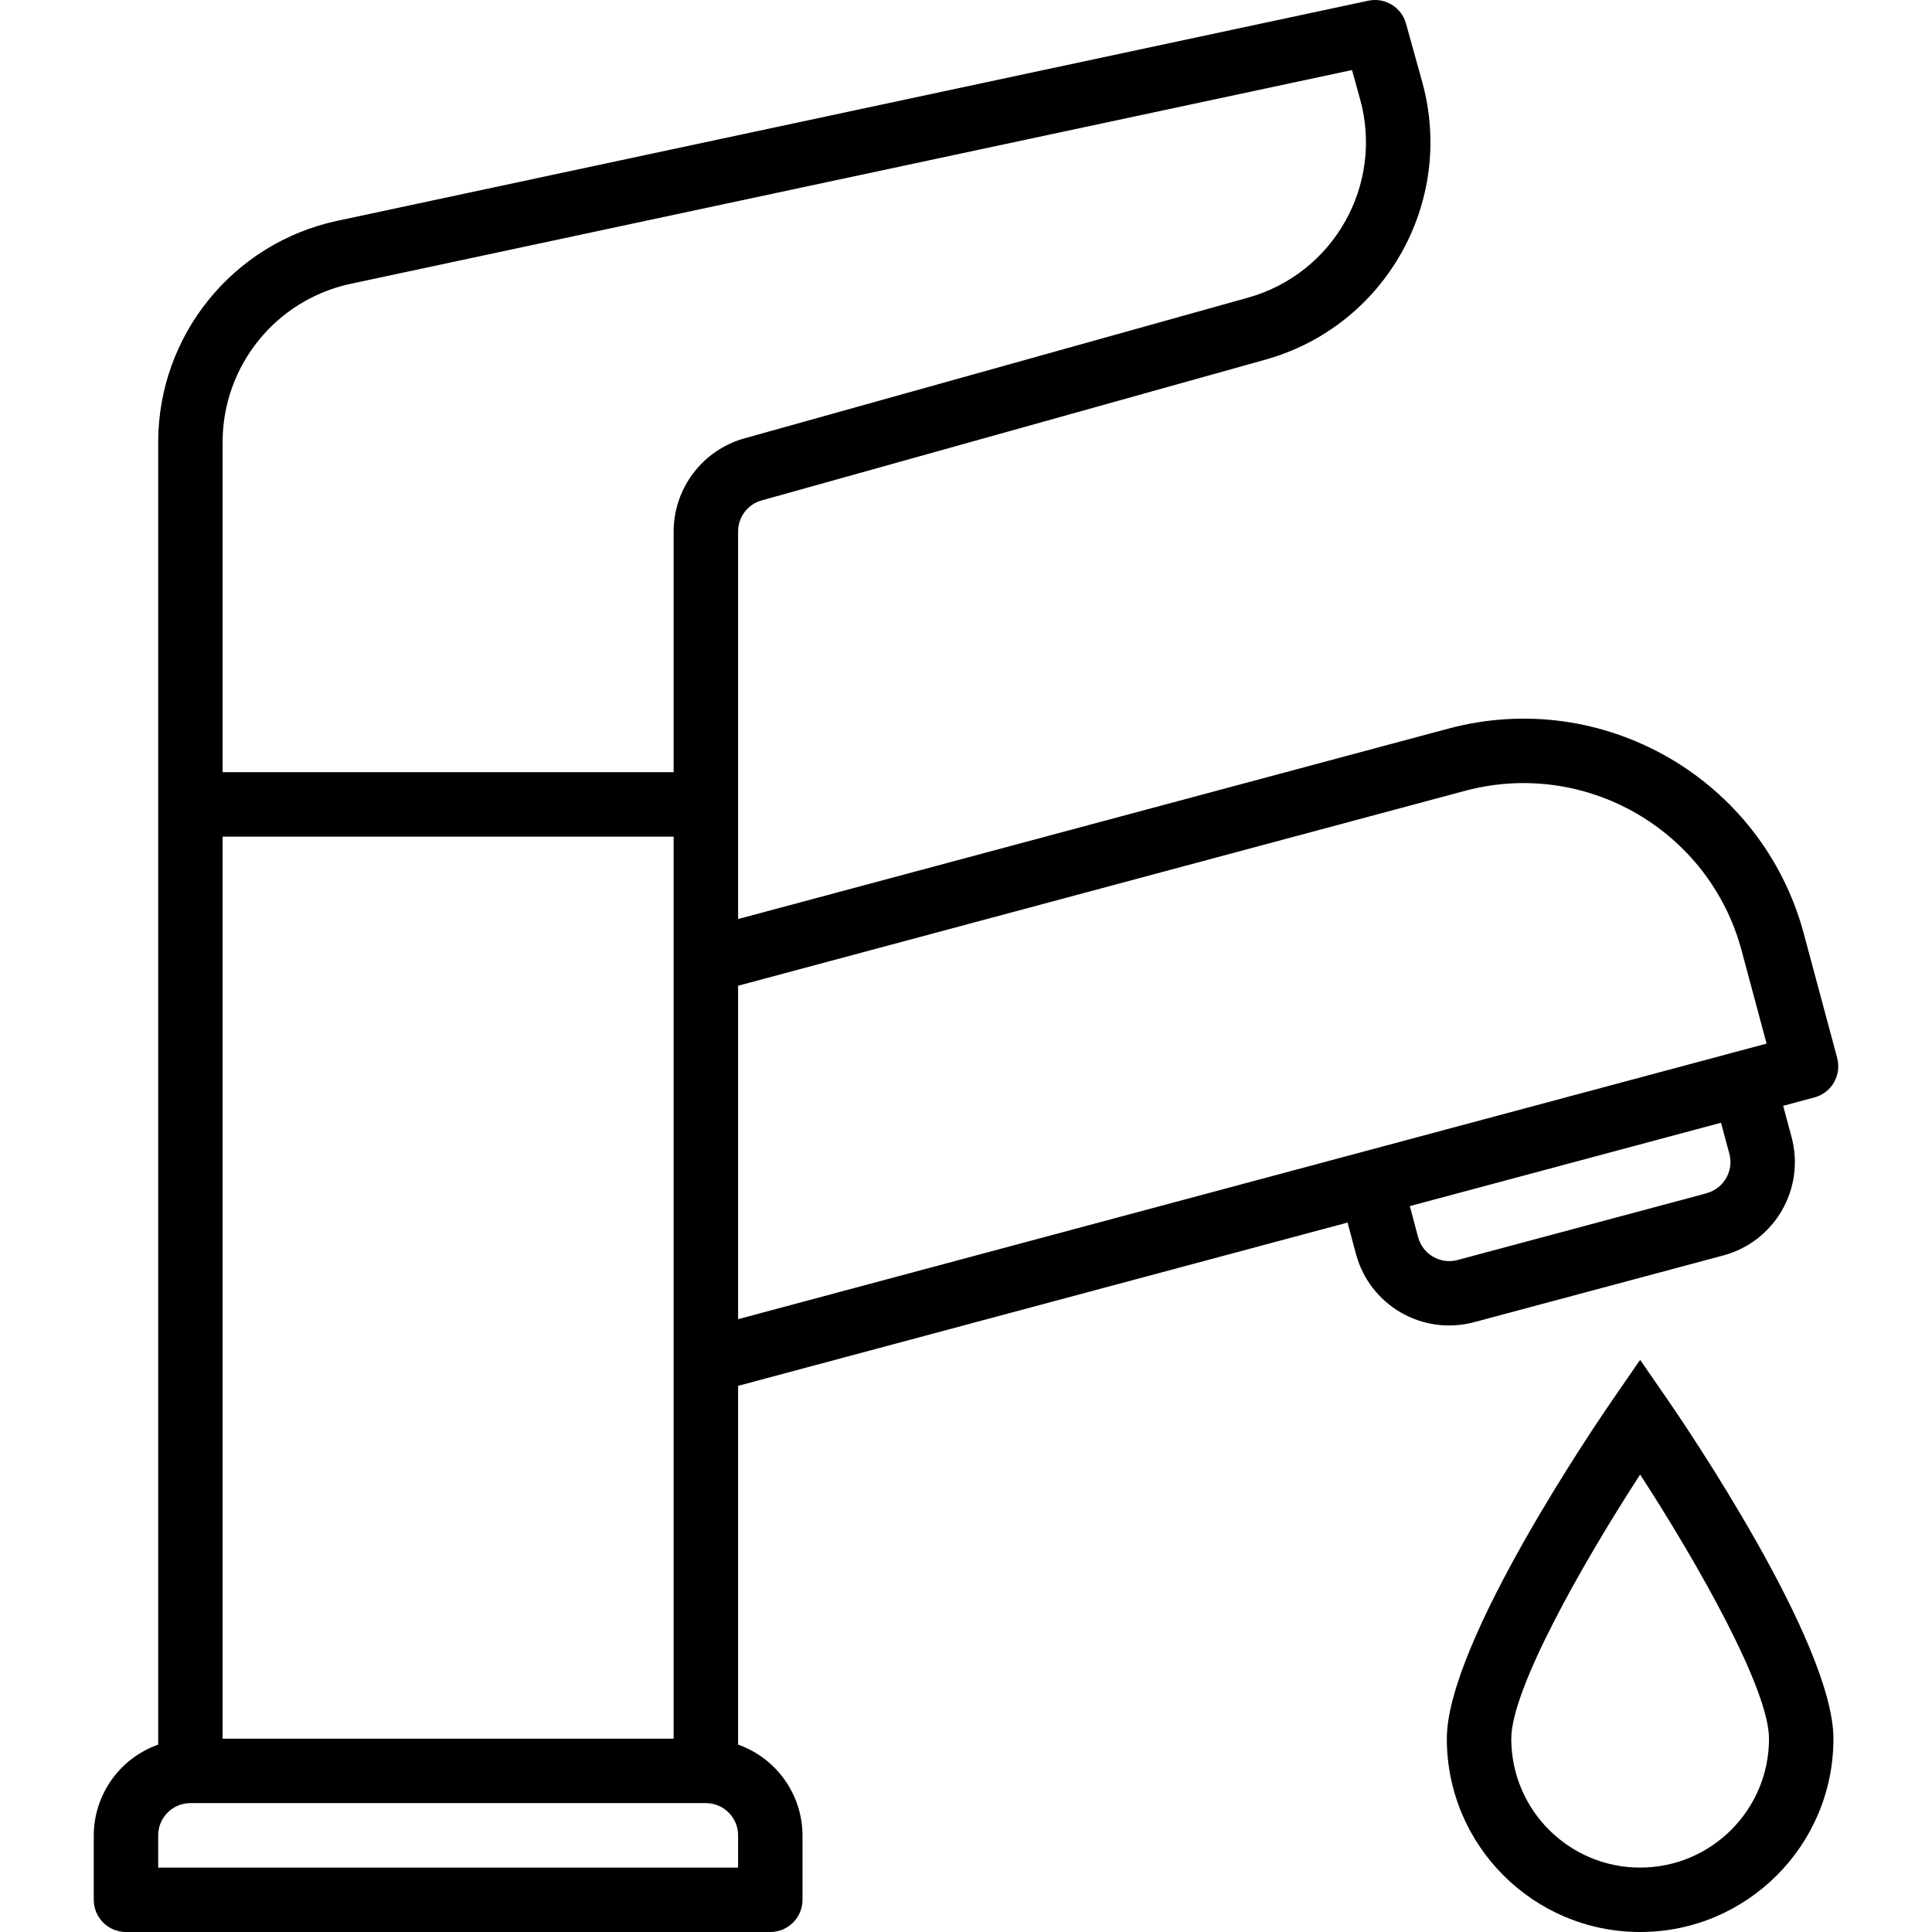
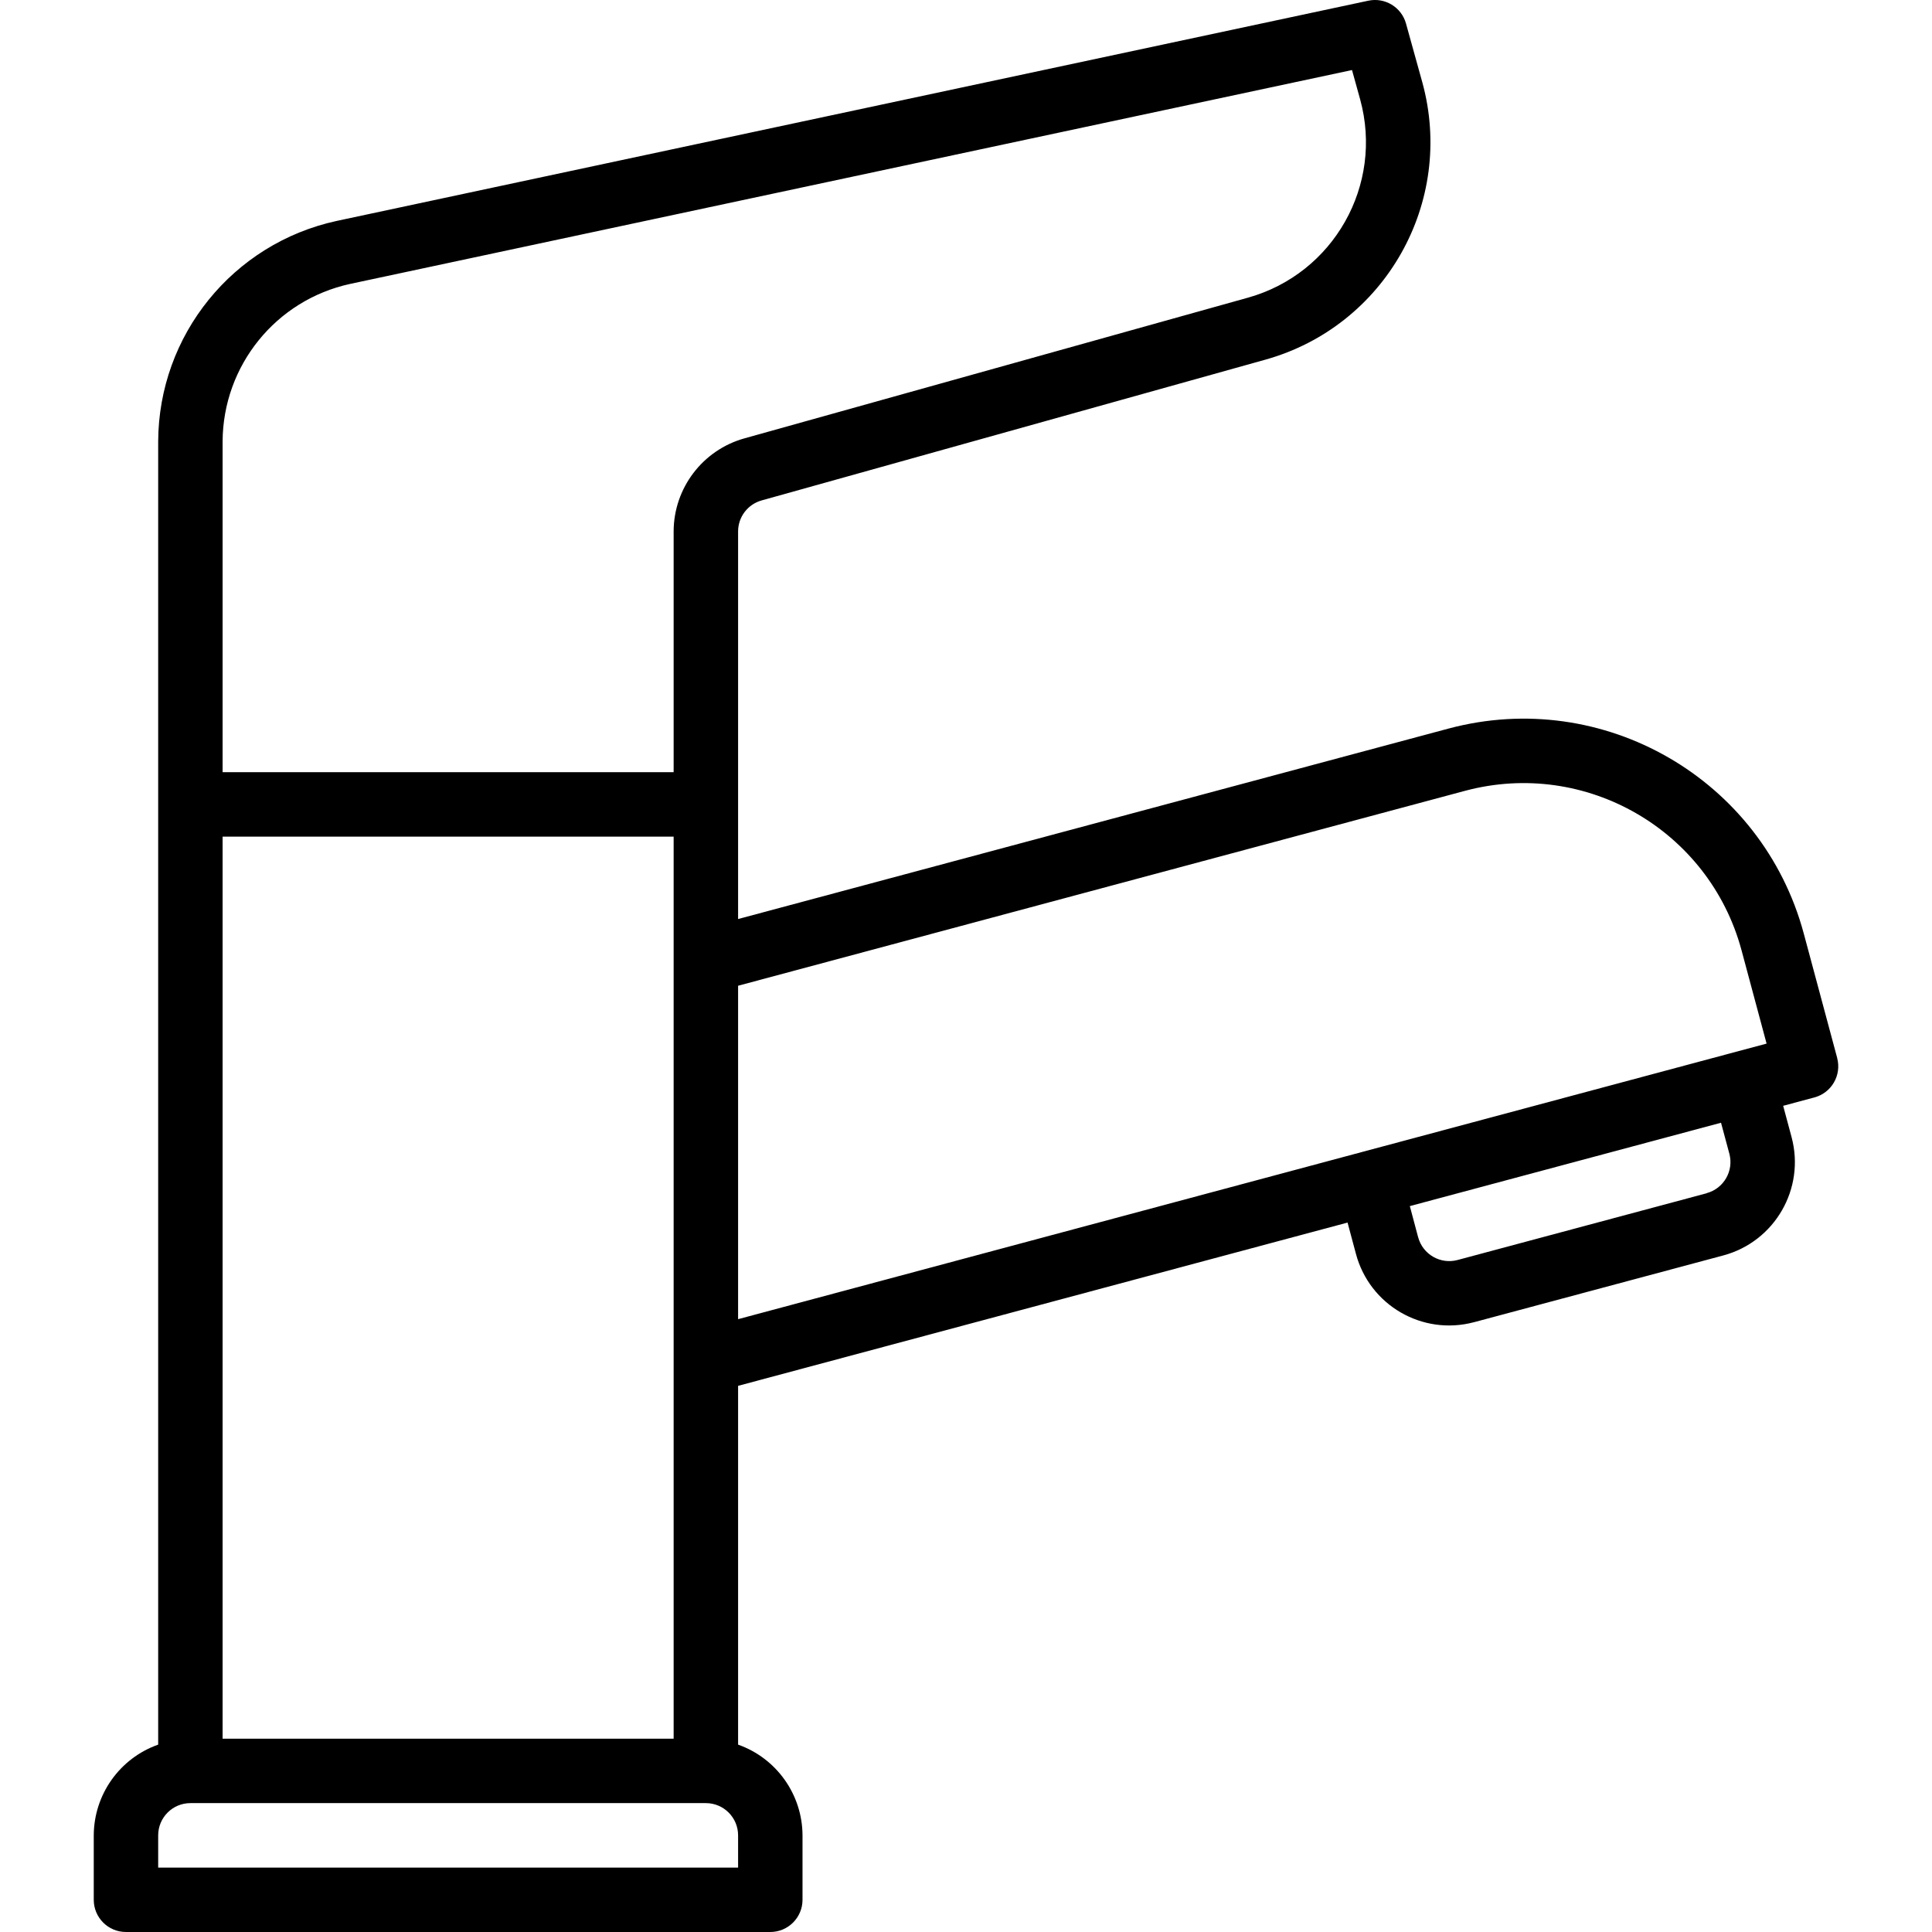
<svg xmlns="http://www.w3.org/2000/svg" width="55" height="55" viewBox="0 0 55 55" fill="none">
  <g clip-path="url(#clip0_108_10043)">
    <path d="M52.3 30.119C52.3 30.119 52.3 30.119 52.3 30.118H52.301L51.349 26.574C50.164 22.175 45.642 19.565 41.24 20.74L21.012 26.163V15.129C21.012 14.718 21.286 14.357 21.682 14.246L36.029 10.237C39.435 9.281 41.428 5.753 40.49 2.342L40.026 0.671C39.897 0.204 39.426 -0.081 38.952 0.02L9.582 6.29C6.627 6.933 4.515 9.543 4.503 12.568V49.666C3.408 50.053 2.674 51.087 2.669 52.249V54.083C2.669 54.589 3.079 55 3.586 55H21.929C22.435 55 22.846 54.589 22.846 54.083V52.249C22.841 51.087 22.107 50.053 21.012 49.666V39.452L38.362 34.804L38.6 35.692C38.989 37.158 40.492 38.03 41.958 37.641C41.962 37.64 41.967 37.639 41.971 37.638L49.058 35.74C50.525 35.346 51.396 33.837 51.002 32.37L50.763 31.48L51.651 31.242C52.141 31.111 52.431 30.609 52.3 30.119ZM6.337 23.817H19.177V49.497H6.337V23.817ZM21.012 53.166H4.503V52.249C4.503 51.742 4.914 51.331 5.42 51.331H20.094C20.601 51.331 21.012 51.742 21.012 52.249V53.166ZM19.177 15.129V21.983H6.337V12.568C6.347 10.407 7.855 8.543 9.965 8.083L38.489 1.994L38.721 2.831C39.39 5.268 37.967 7.787 35.534 8.472L21.189 12.48C20.001 12.814 19.18 13.896 19.177 15.129ZM48.583 33.967V33.97L41.496 35.869C41.007 36.001 40.503 35.711 40.372 35.222C40.372 35.222 40.371 35.221 40.371 35.221L40.135 34.335L48.994 31.962L49.232 32.847C49.361 33.336 49.07 33.837 48.583 33.967ZM21.012 37.554V28.062L41.714 22.511C45.138 21.599 48.654 23.629 49.577 27.049L50.291 29.709L21.012 37.554Z" fill="black" />
-     <path d="M47.446 39.805L46.691 38.712L45.937 39.805C45.45 40.509 41.188 46.758 41.188 49.497C41.188 52.536 43.652 55 46.691 55C49.73 55 52.194 52.536 52.194 49.497C52.194 46.758 47.932 40.509 47.446 39.805ZM46.691 53.166C44.665 53.166 43.023 51.523 43.023 49.497C43.023 48.087 45.041 44.519 46.691 41.977C48.342 44.52 50.36 48.088 50.36 49.497C50.36 51.523 48.717 53.166 46.691 53.166Z" fill="black" />
  </g>
  <defs>
    <clipPath id="clip0_108_10043">
      <rect width="55" height="55" fill="white" />
    </clipPath>
  </defs>
</svg>